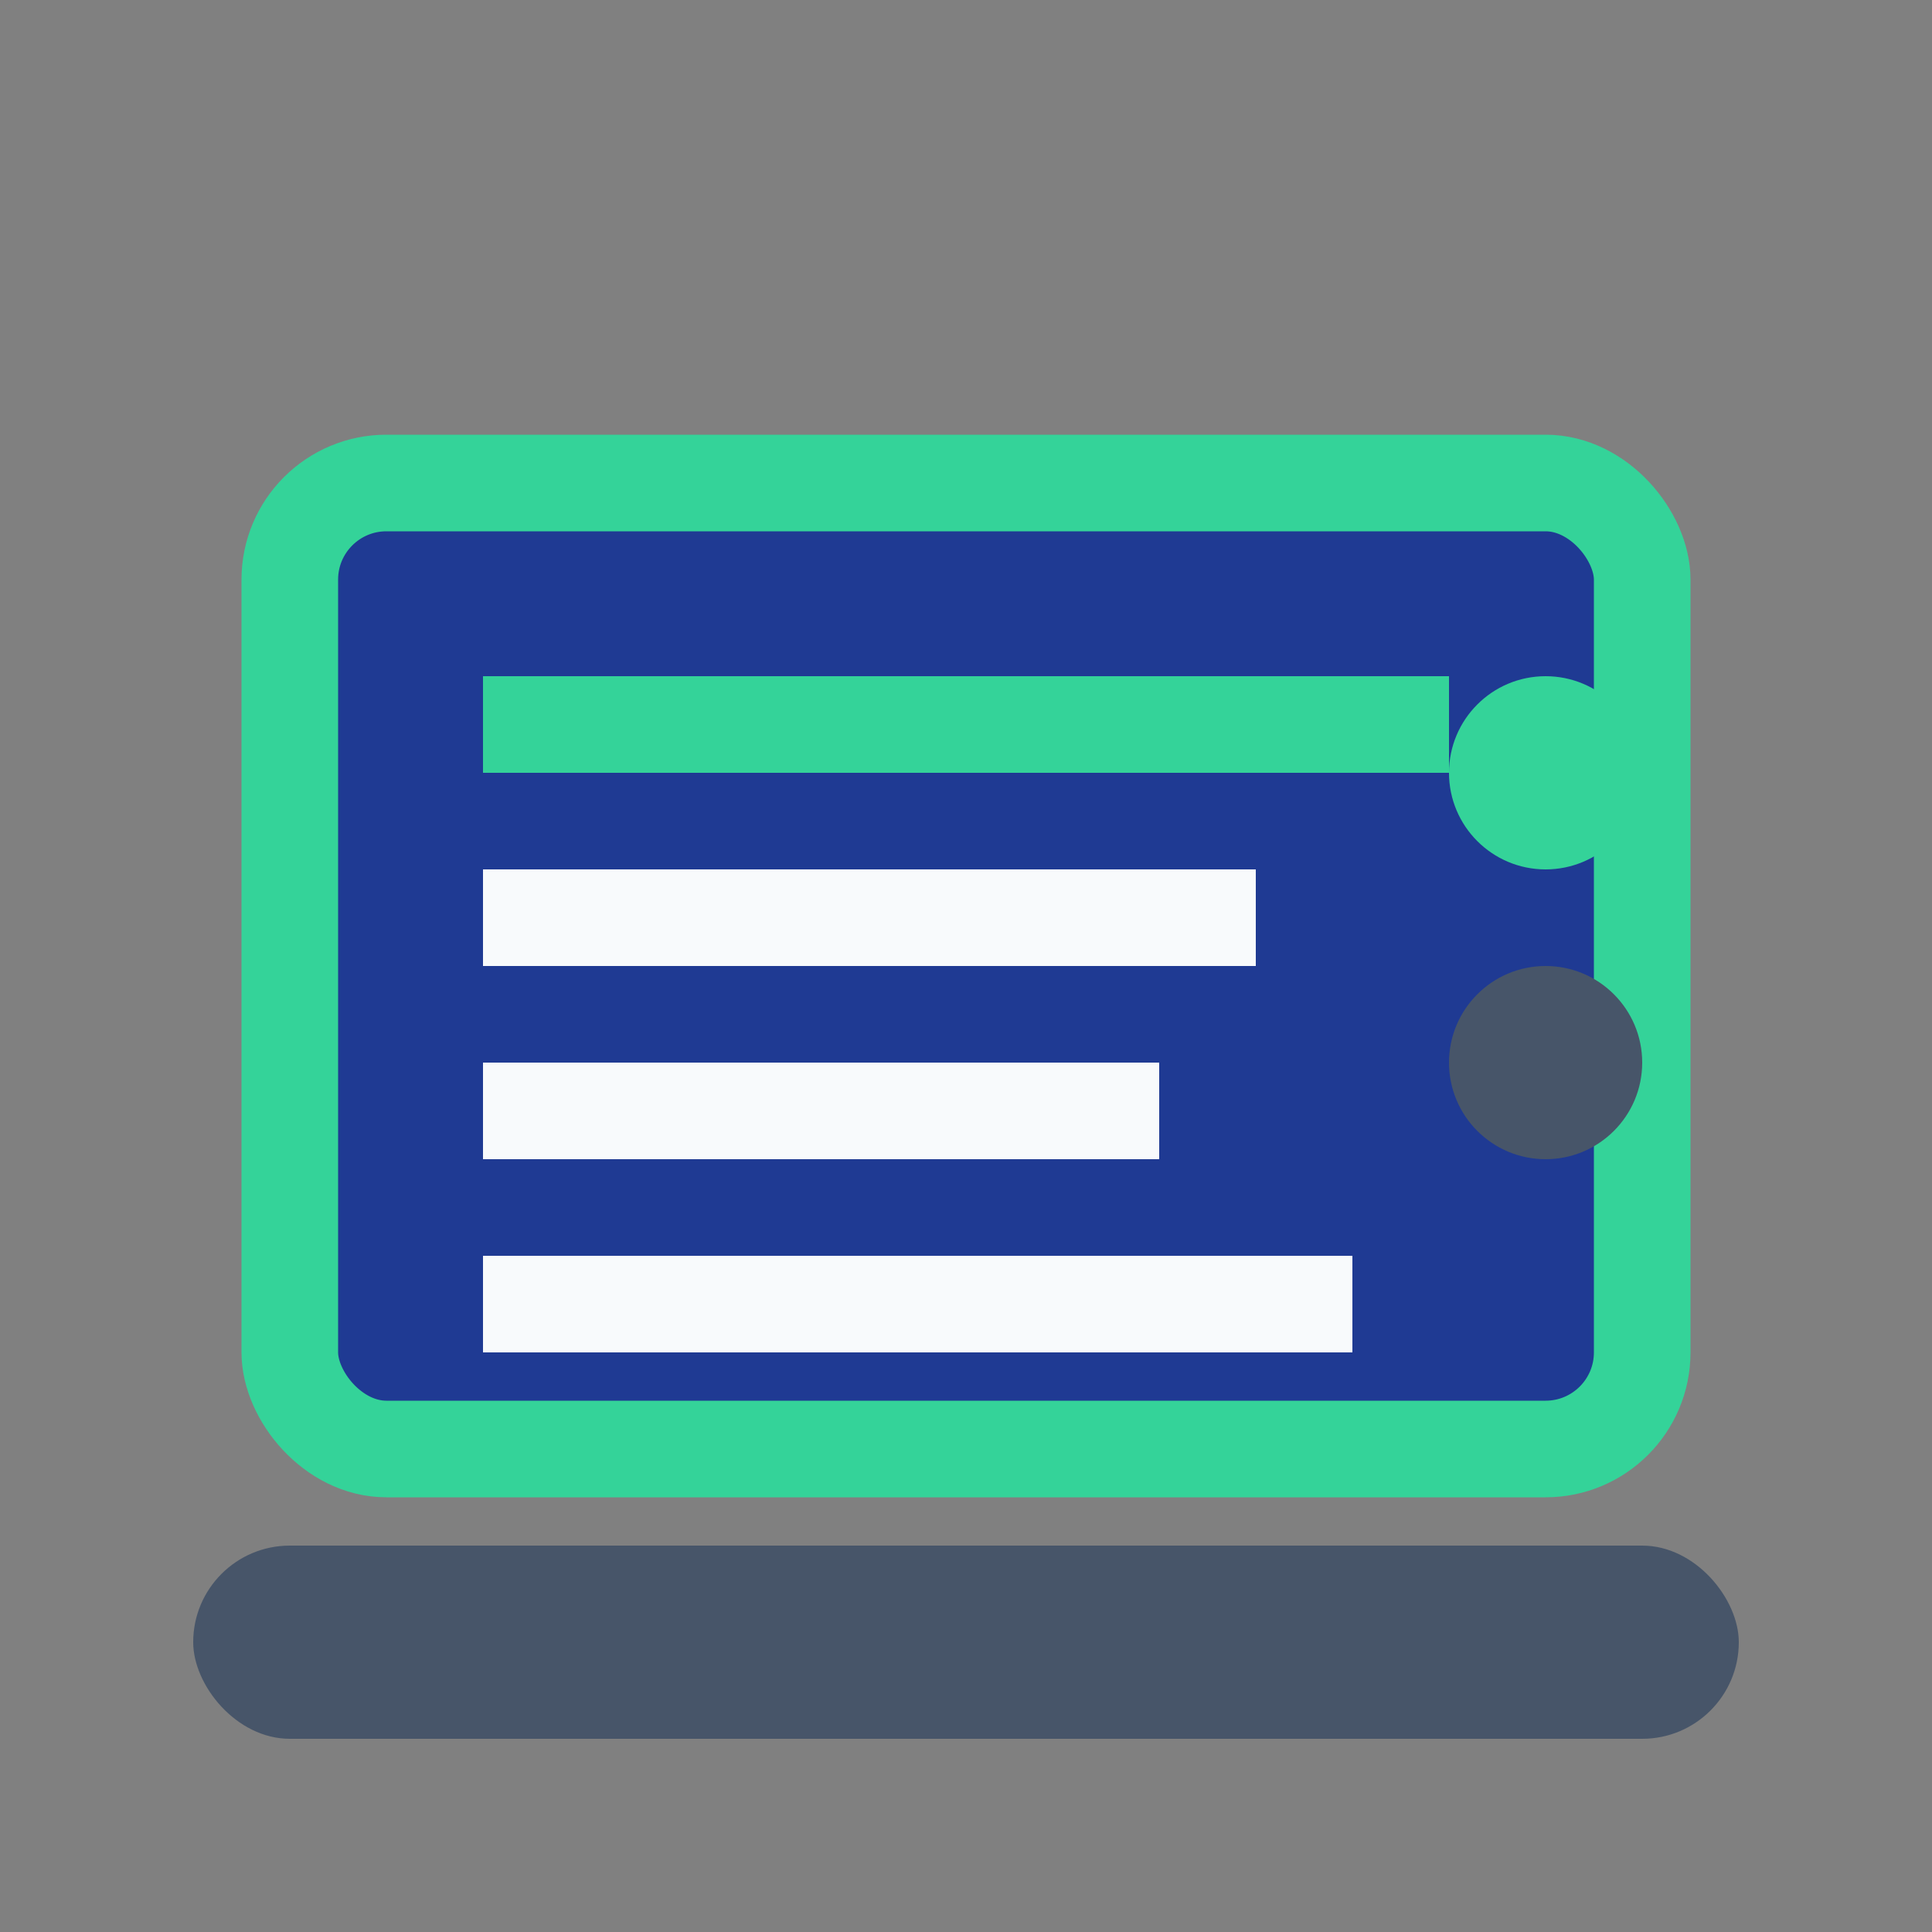
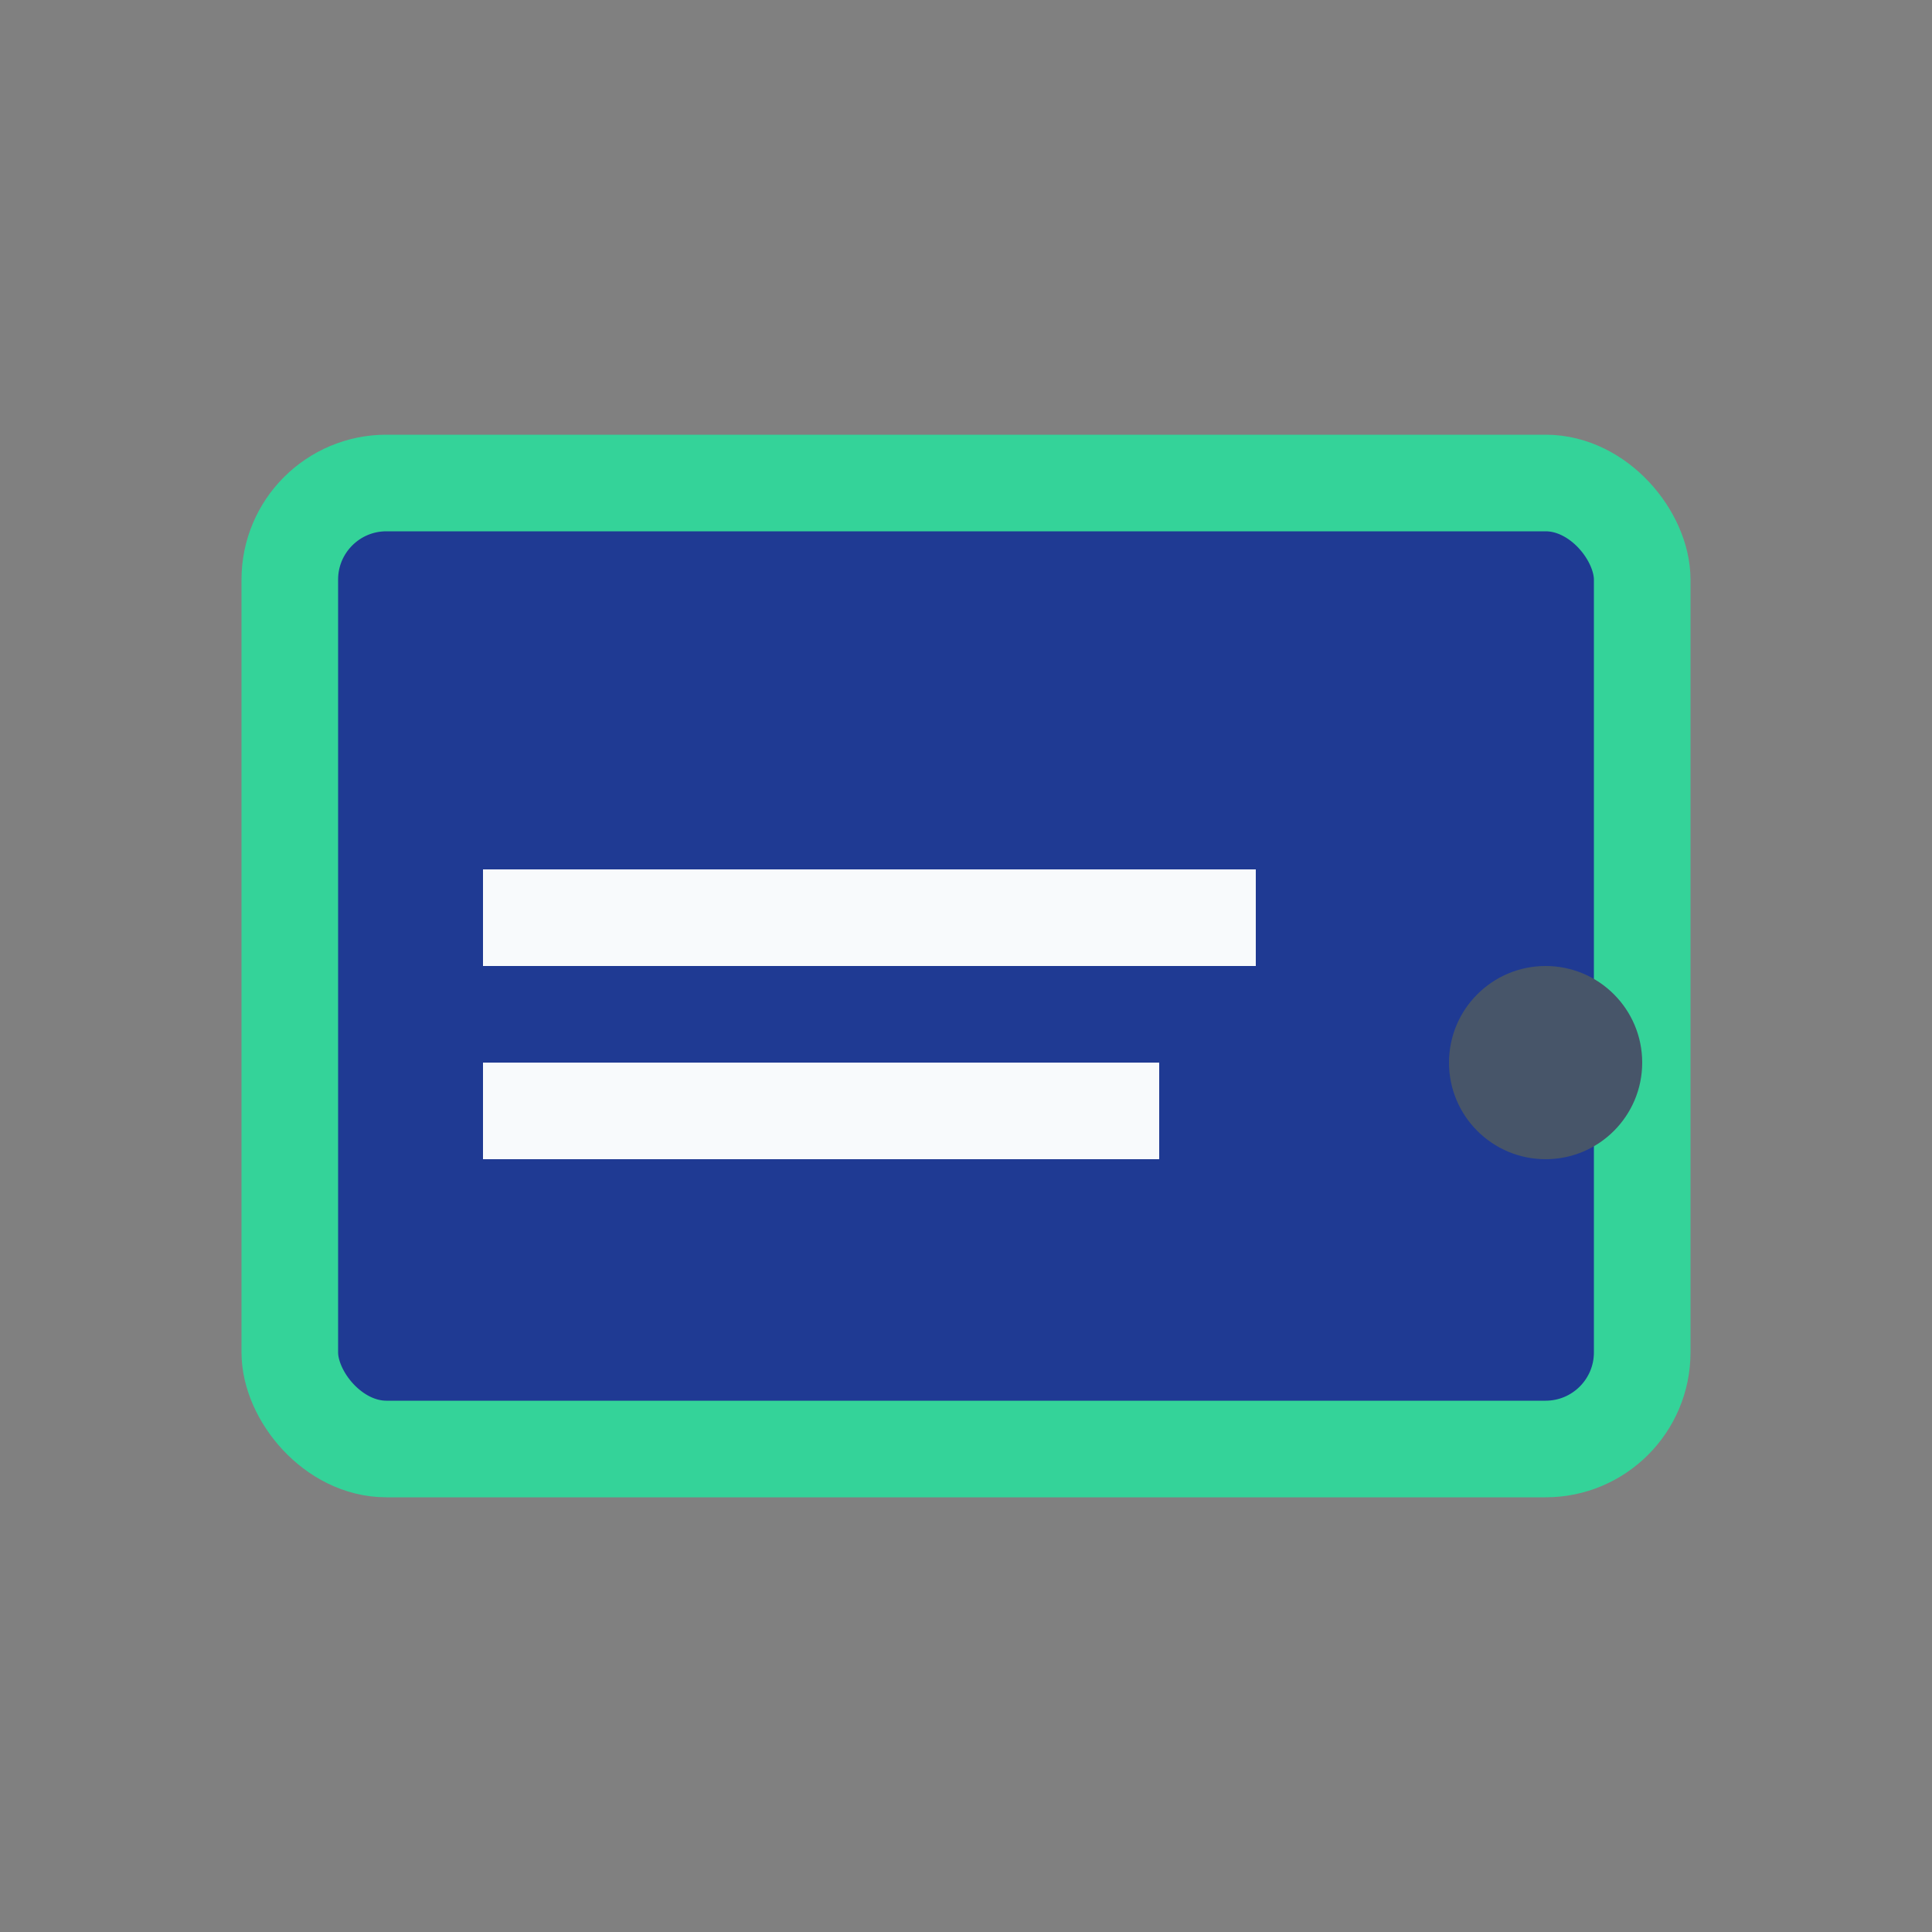
<svg xmlns="http://www.w3.org/2000/svg" width="40" height="40" viewBox="0 0 40 40" fill="none">
  <rect x="0" y="0" width="40" height="40" fill="#808080" stroke="none" />
  <rect x="6" y="10" width="28" height="20" rx="2" fill="#1f3a93" stroke="#34d399" stroke-width="2" />
-   <rect x="10" y="14" width="20" height="2" fill="#34d399" />
  <rect x="10" y="18" width="16" height="2" fill="#f8fafc" />
  <rect x="10" y="22" width="14" height="2" fill="#f8fafc" />
-   <rect x="10" y="26" width="18" height="2" fill="#f8fafc" />
-   <circle cx="32" cy="16" r="2" fill="#34d399" />
  <circle cx="32" cy="22" r="2" fill="#475569" />
-   <rect x="4" y="32" width="32" height="4" rx="2" fill="#475569" />
</svg>